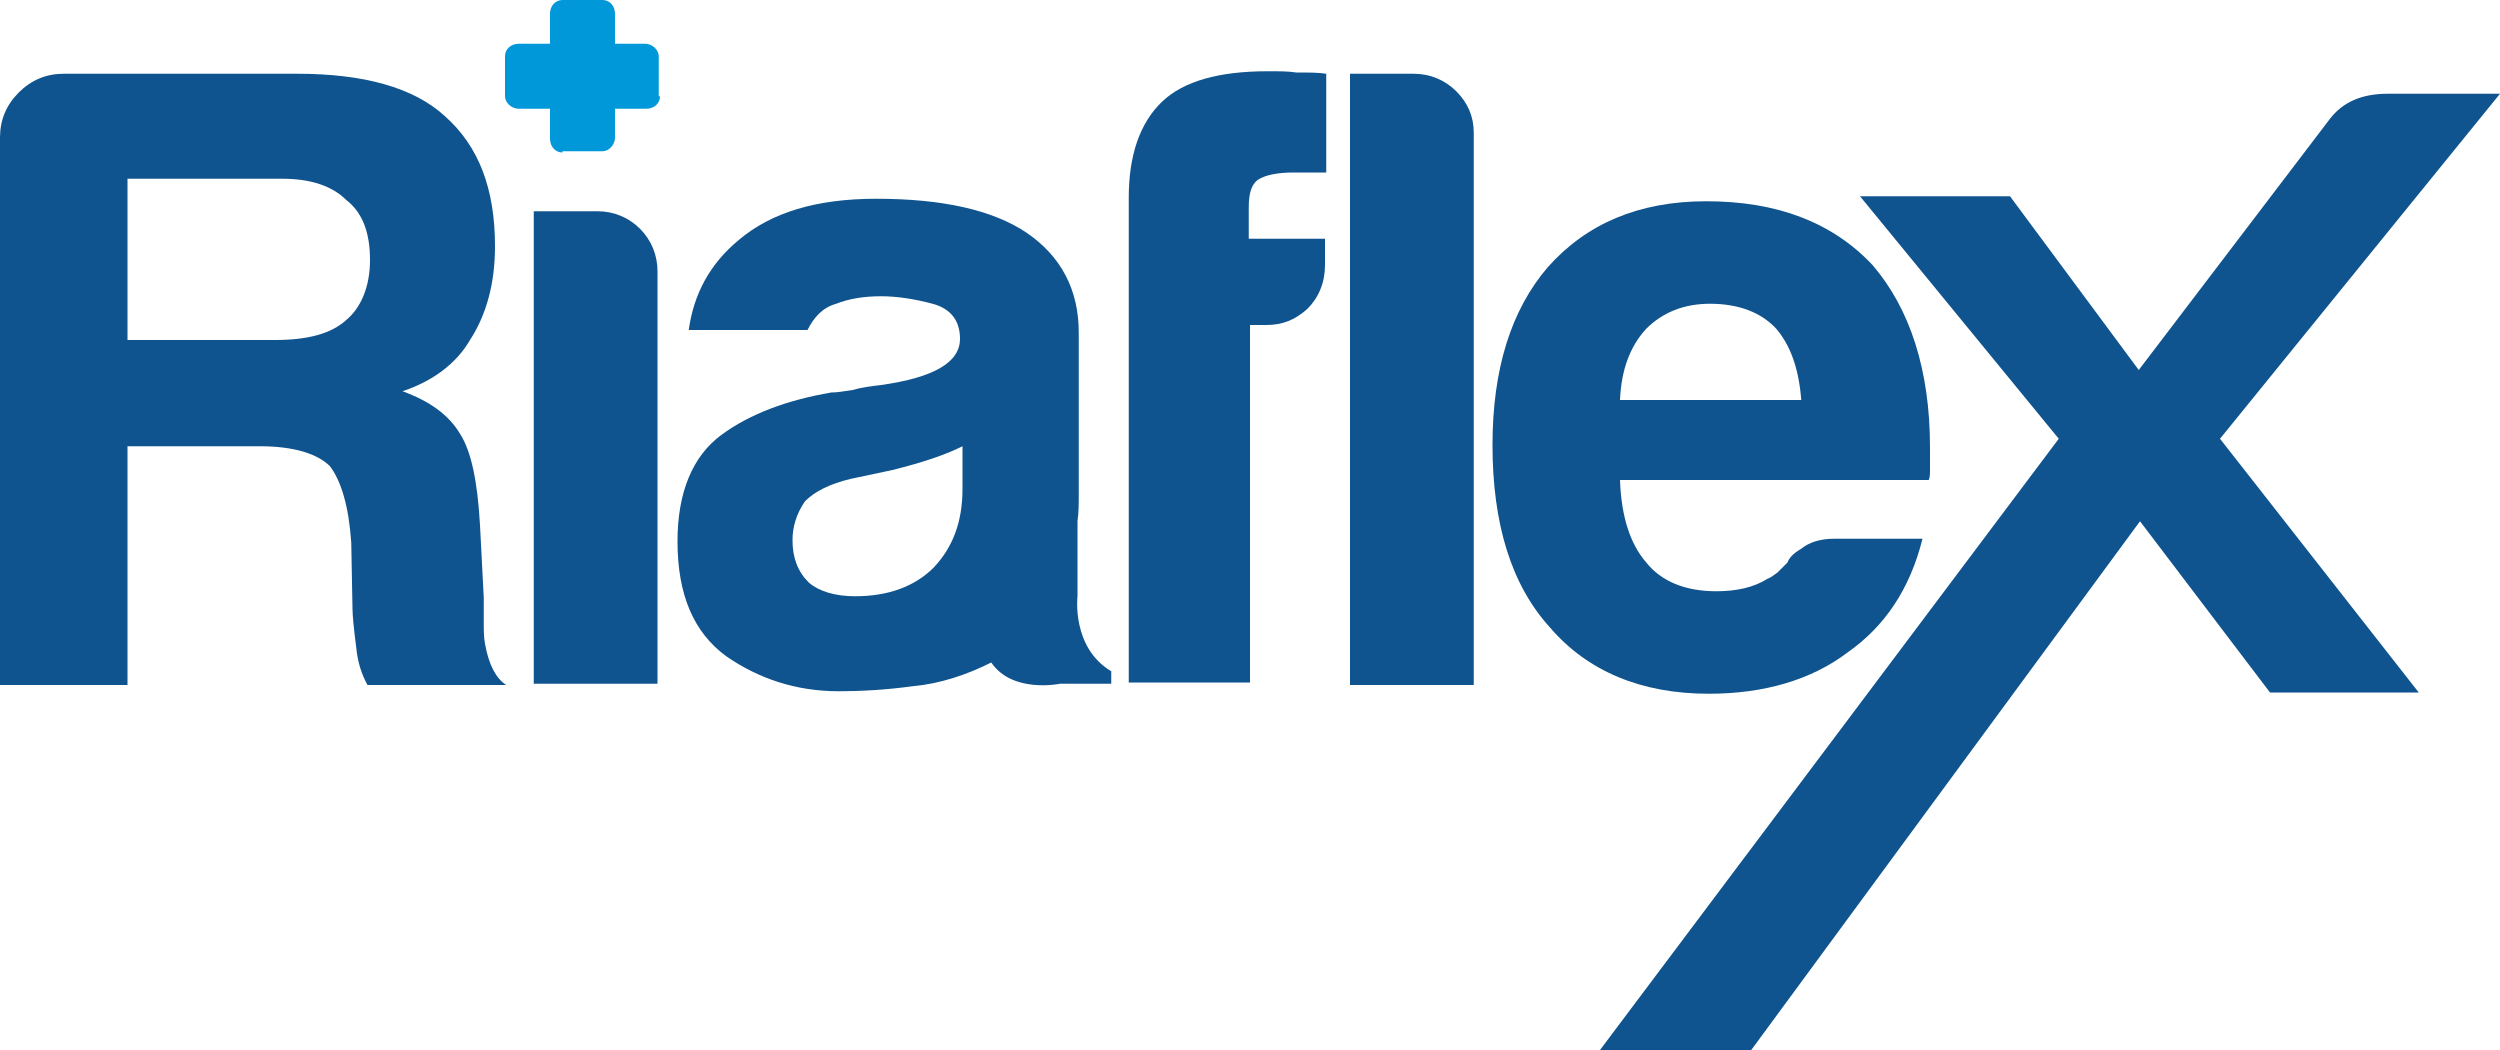
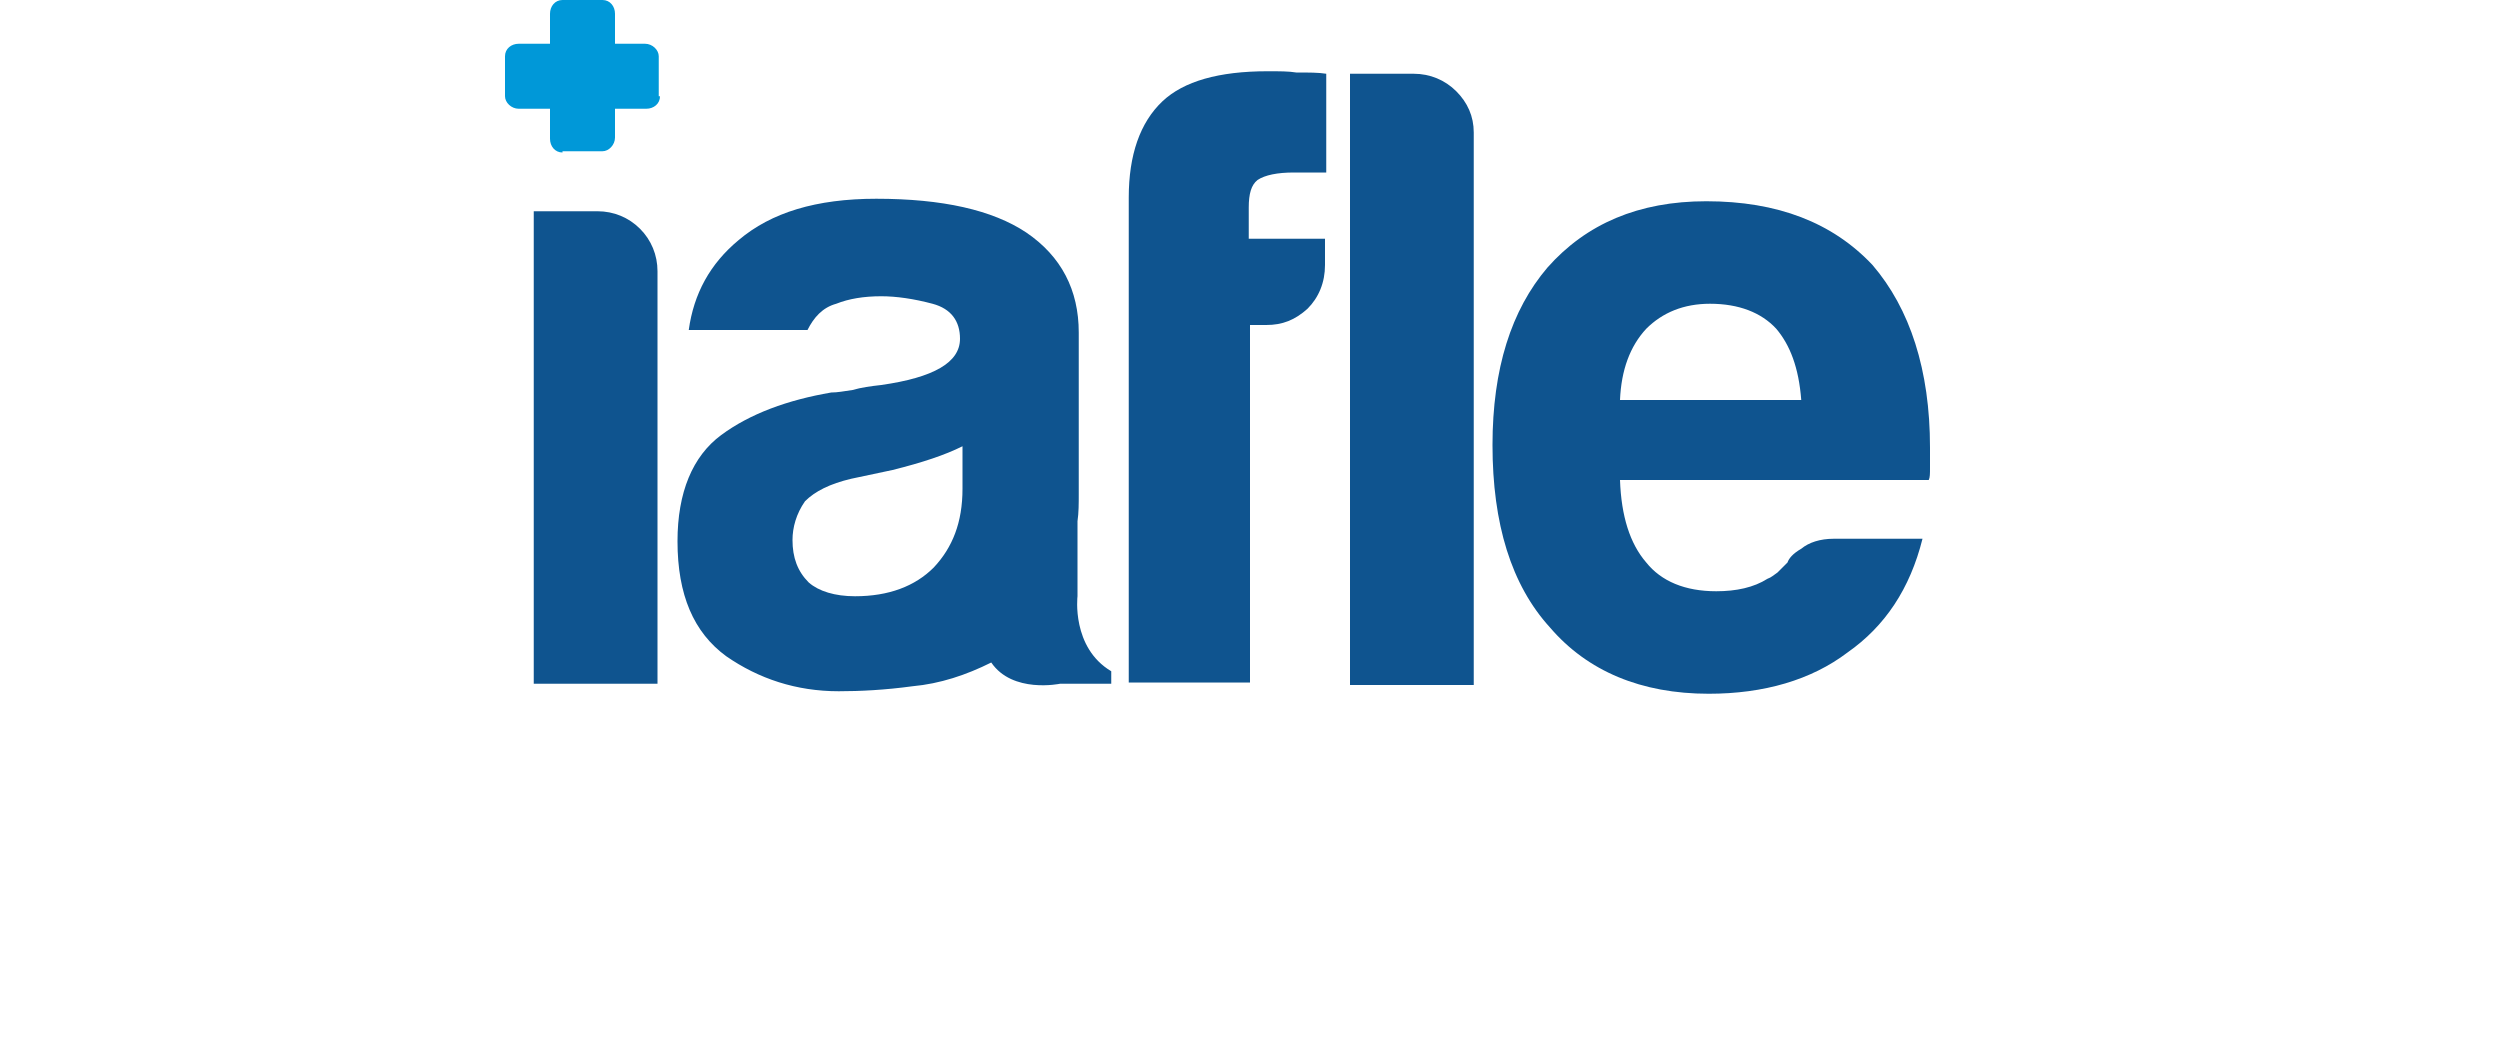
<svg xmlns="http://www.w3.org/2000/svg" version="1.1" id="Layer_1" x="0px" y="0px" viewBox="0 0 200 84" style="enable-background:new 0 0 200 84;" xml:space="preserve">
  <style type="text/css">
	.st0{fill:#0F548F;}
	.st1{fill:#0098D8;}
</style>
  <g>
-     <path class="st0" d="M0,54.8V11c0-1.4,0.5-2.6,1.5-3.6c1-1,2.2-1.5,3.6-1.5h18.7c5.3,0,9.3,1.1,11.8,3.4c2.7,2.4,4,5.8,4,10.4   c0,3-0.7,5.5-2,7.5c-1.1,1.9-3,3.3-5.4,4.1c2.2,0.8,3.7,1.9,4.6,3.4c0.9,1.4,1.4,3.8,1.6,7.3l0.3,5.8c0,0.6,0,1.2,0,1.9   c0,0.7,0,1.3,0.1,1.8c0.3,1.7,0.9,2.8,1.7,3.3H29.4c-0.5-0.9-0.8-1.9-0.9-3c-0.2-1.5-0.3-2.6-0.3-3.1l-0.1-5.3   c-0.2-2.9-0.8-4.9-1.7-6.1c-1-1-2.9-1.6-5.6-1.6H10.2v19.1H0z M10.2,27.2H22c2.6,0,4.5-0.5,5.7-1.6c1.2-1,1.9-2.7,1.9-4.8   c0-2.2-0.6-3.8-1.9-4.8c-1.1-1.1-2.8-1.7-5.1-1.7H10.2V27.2z" />
    <path class="st0" d="M42.7,16.9h5.1c1.3,0,2.5,0.5,3.4,1.4c0.9,0.9,1.4,2.1,1.4,3.4v33h-9.9V16.9z" />
    <path class="st0" d="M90.3,54.8v-39c0-3.4,0.9-6,2.7-7.7c1.7-1.6,4.5-2.4,8.4-2.4c1,0,1.7,0,2.3,0.1c1,0,1.8,0,2.4,0.1v7.9h-2.6   c-1.3,0-2.3,0.2-2.9,0.6c-0.5,0.4-0.7,1.1-0.7,2.2v2.5h6.1v2.1c0,1.4-0.5,2.6-1.4,3.5c-1,0.9-2,1.3-3.3,1.3H100v28.6H90.3z" />
    <path class="st0" d="M108,5.9h5.1c1.3,0,2.5,0.5,3.4,1.4c0.9,0.9,1.4,2,1.4,3.3v44.2H108V5.9z" />
    <path class="st0" d="M146.7,43.1h7.1c-1,4-3,7-6,9.1c-2.9,2.2-6.7,3.3-11.1,3.3c-5.4,0-9.7-1.8-12.7-5.3c-3.1-3.4-4.6-8.3-4.6-14.6   c0-6.1,1.5-10.8,4.4-14.2c3.1-3.5,7.3-5.3,12.7-5.3c5.7,0,10.1,1.7,13.3,5.1c3,3.5,4.6,8.4,4.6,14.6c0,0.4,0,0.7,0,1   c0,0.3,0,0.5,0,0.6c0,0.5,0,0.8-0.1,1h-24.7c0.1,2.9,0.8,5.1,2.1,6.6c1.2,1.5,3.1,2.3,5.6,2.3c1.6,0,3-0.3,4.1-1   c0.3-0.1,0.5-0.3,0.8-0.5c0.2-0.2,0.5-0.5,0.8-0.8c0.1-0.3,0.4-0.7,1.1-1.1C144.7,43.4,145.6,43.1,146.7,43.1z M129.6,32h14.5   c-0.2-2.6-0.9-4.4-2-5.7c-1.2-1.3-3-2-5.3-2c-2.1,0-3.8,0.7-5.1,2C130.4,27.7,129.7,29.6,129.6,32z" />
    <g>
-       <path class="st0" d="M128,84l36.7-48.9l-15.9-19.4h12l10.3,13.9l15.3-20.1c1-1.3,2.5-2,4.6-2h9l-22.4,27.6l15.9,20.3h-11.9    l-10.4-13.7L140.1,84H128z" />
-     </g>
+       </g>
    <g>
      <path class="st1" d="M52.8,7.7c0,0.6-0.5,1-1.1,1H41.5c-0.6,0-1.1-0.5-1.1-1V4.5c0-0.6,0.5-1,1.1-1h10.1c0.6,0,1.1,0.5,1.1,1V7.7z    " />
      <path class="st1" d="M45,12.2c-0.6,0-1-0.5-1-1.1V1.1C44,0.5,44.4,0,45,0h3.2c0.6,0,1,0.5,1,1.1v9.9c0,0.6-0.5,1.1-1,1.1H45z" />
    </g>
    <path class="st0" d="M86.2,47.7v-6c0.1-0.7,0.1-1.4,0.1-2.2V26.6c0-3.4-1.4-6.1-4.2-8c-2.7-1.8-6.7-2.7-12-2.7   c-4.8,0-8.4,1.1-11,3.3c-2.3,1.9-3.6,4.3-4,7.2h9.5c0.5-1,1.2-1.8,2.3-2.1c1-0.4,2.2-0.6,3.6-0.6c1.2,0,2.6,0.2,4.1,0.6   c1.5,0.4,2.2,1.4,2.2,2.8c0,1.9-2.1,3.1-6.3,3.7c-0.9,0.1-1.6,0.2-2.3,0.4c-0.7,0.1-1.2,0.2-1.7,0.2C63,32,60,33.1,57.7,34.8   c-2.3,1.7-3.5,4.6-3.5,8.5c0,4.3,1.3,7.3,3.9,9.2c2.6,1.8,5.6,2.8,9,2.8c1.7,0,3.7-0.1,5.9-0.4c2.2-0.2,4.3-0.9,6.3-1.9   c1.7,2.5,5.5,1.7,5.5,1.7h4.1v-1C85.7,51.8,86.2,47.7,86.2,47.7z M77,39.1c0,2.7-0.8,4.7-2.3,6.3c-1.5,1.5-3.6,2.3-6.3,2.3   c-1.6,0-2.9-0.4-3.7-1.1c-0.9-0.9-1.3-2-1.3-3.4c0-1,0.3-2.1,1-3.1c0.8-0.8,2-1.4,3.7-1.8l3.3-0.7c2.4-0.6,4.2-1.2,5.6-1.9V39.1z" />
  </g>
</svg>